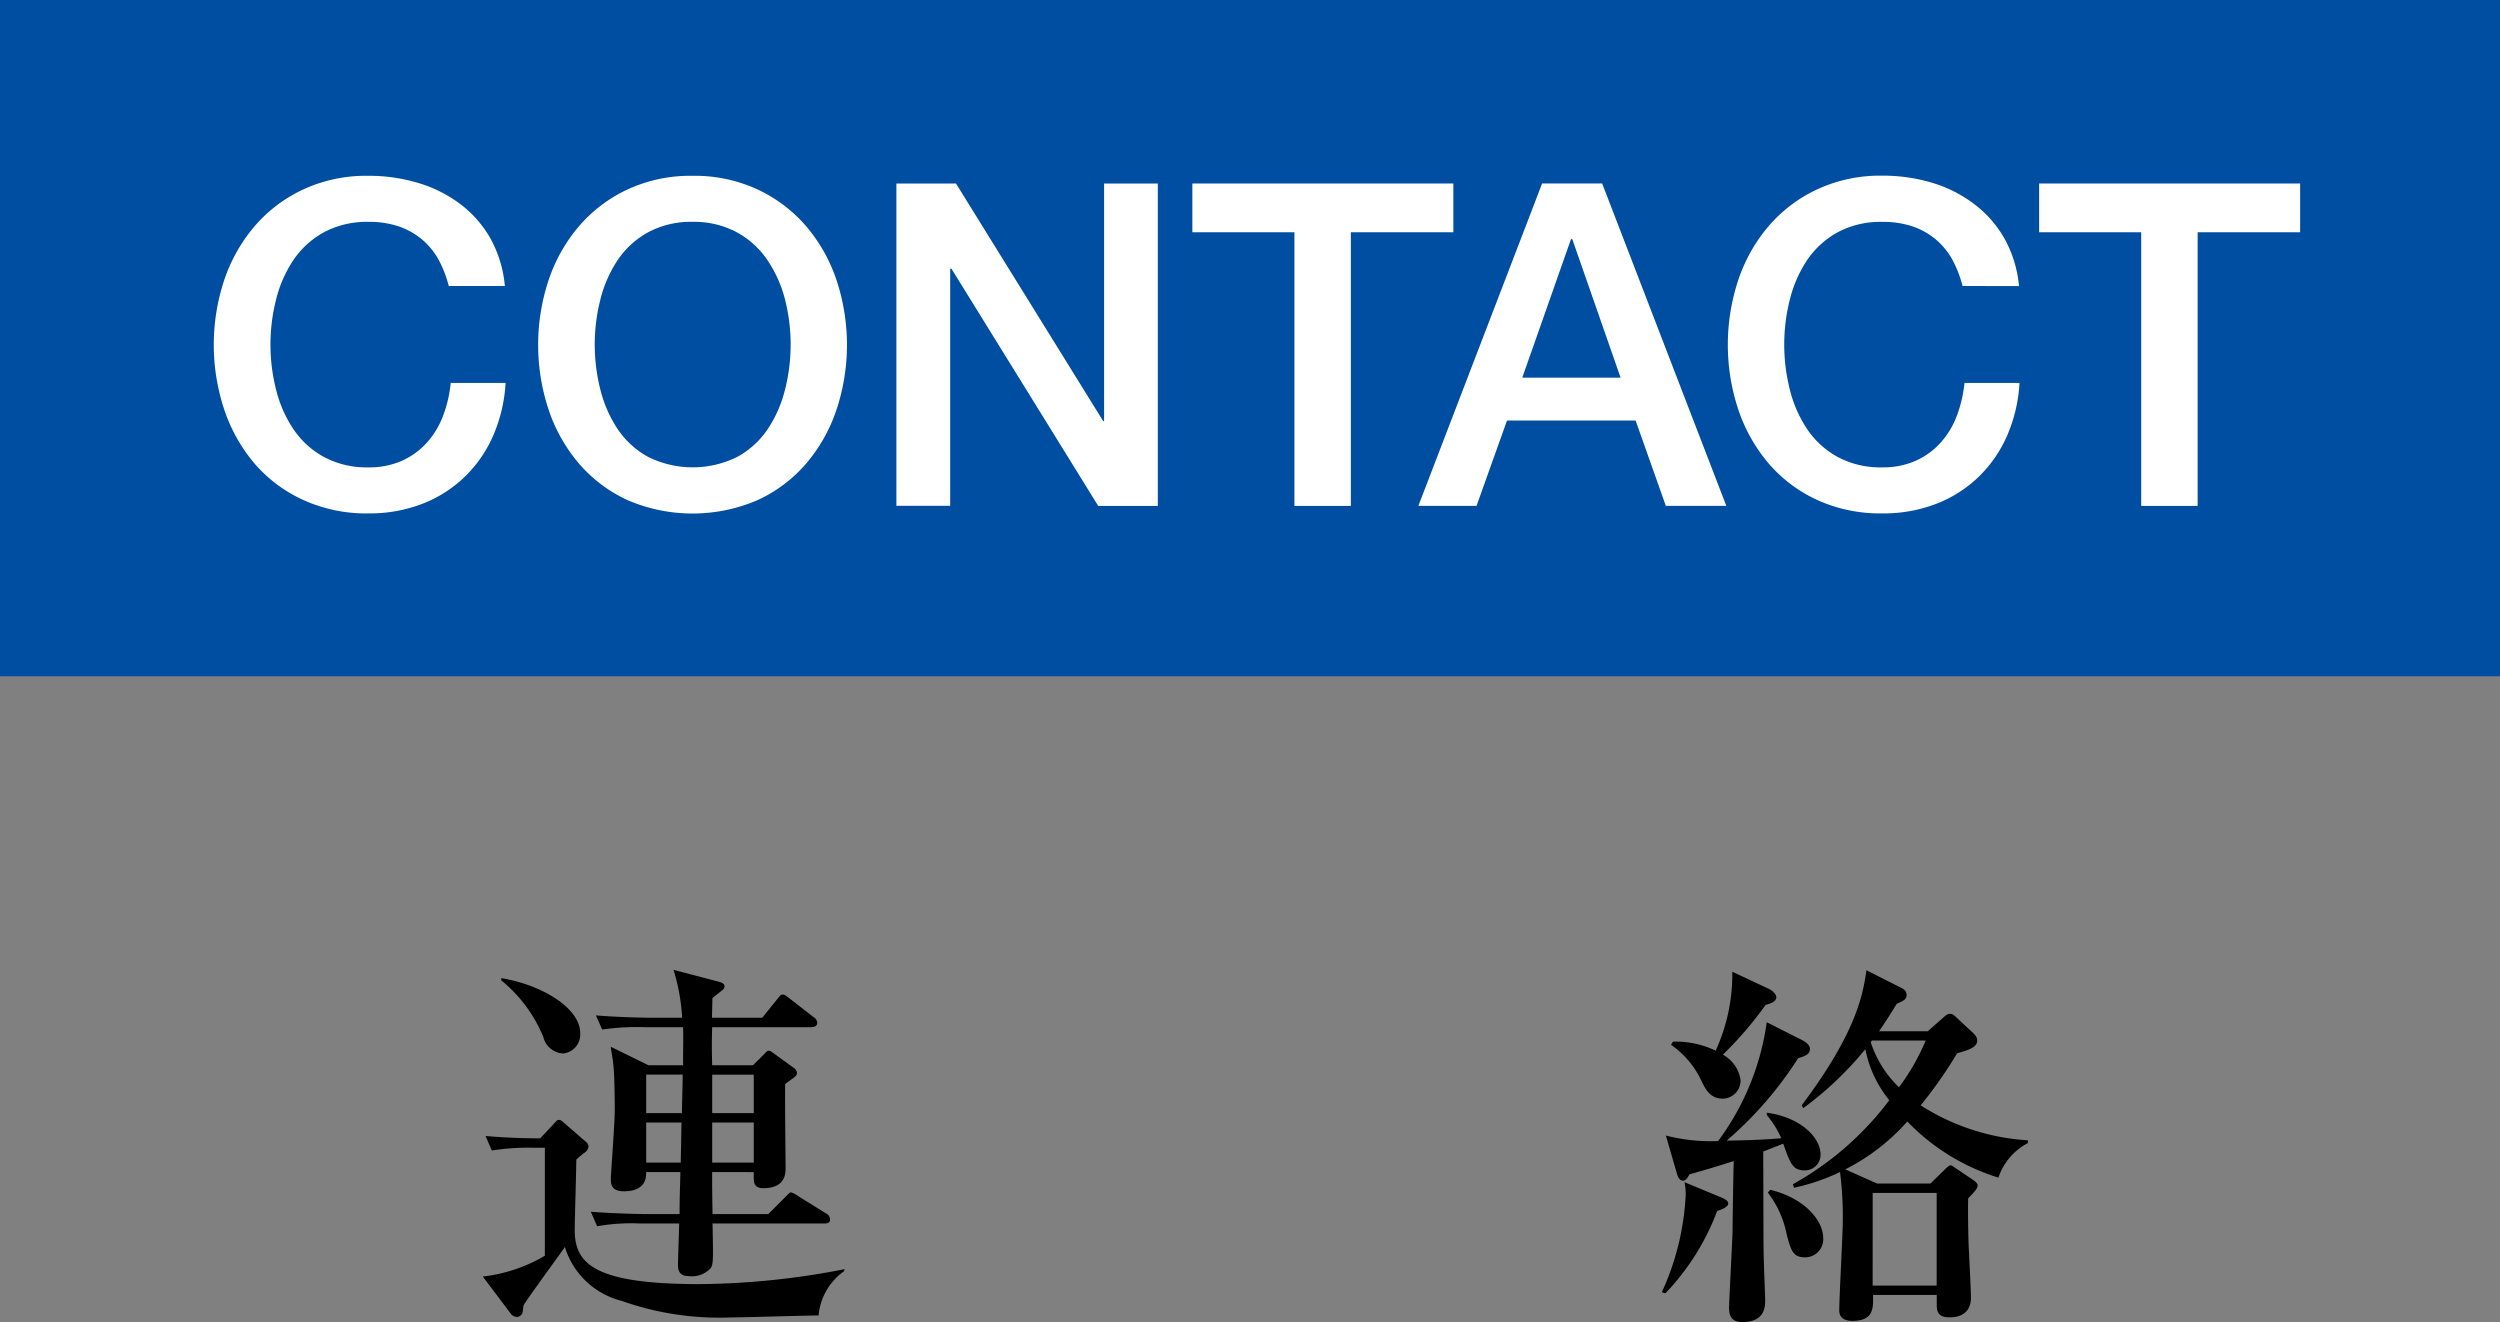
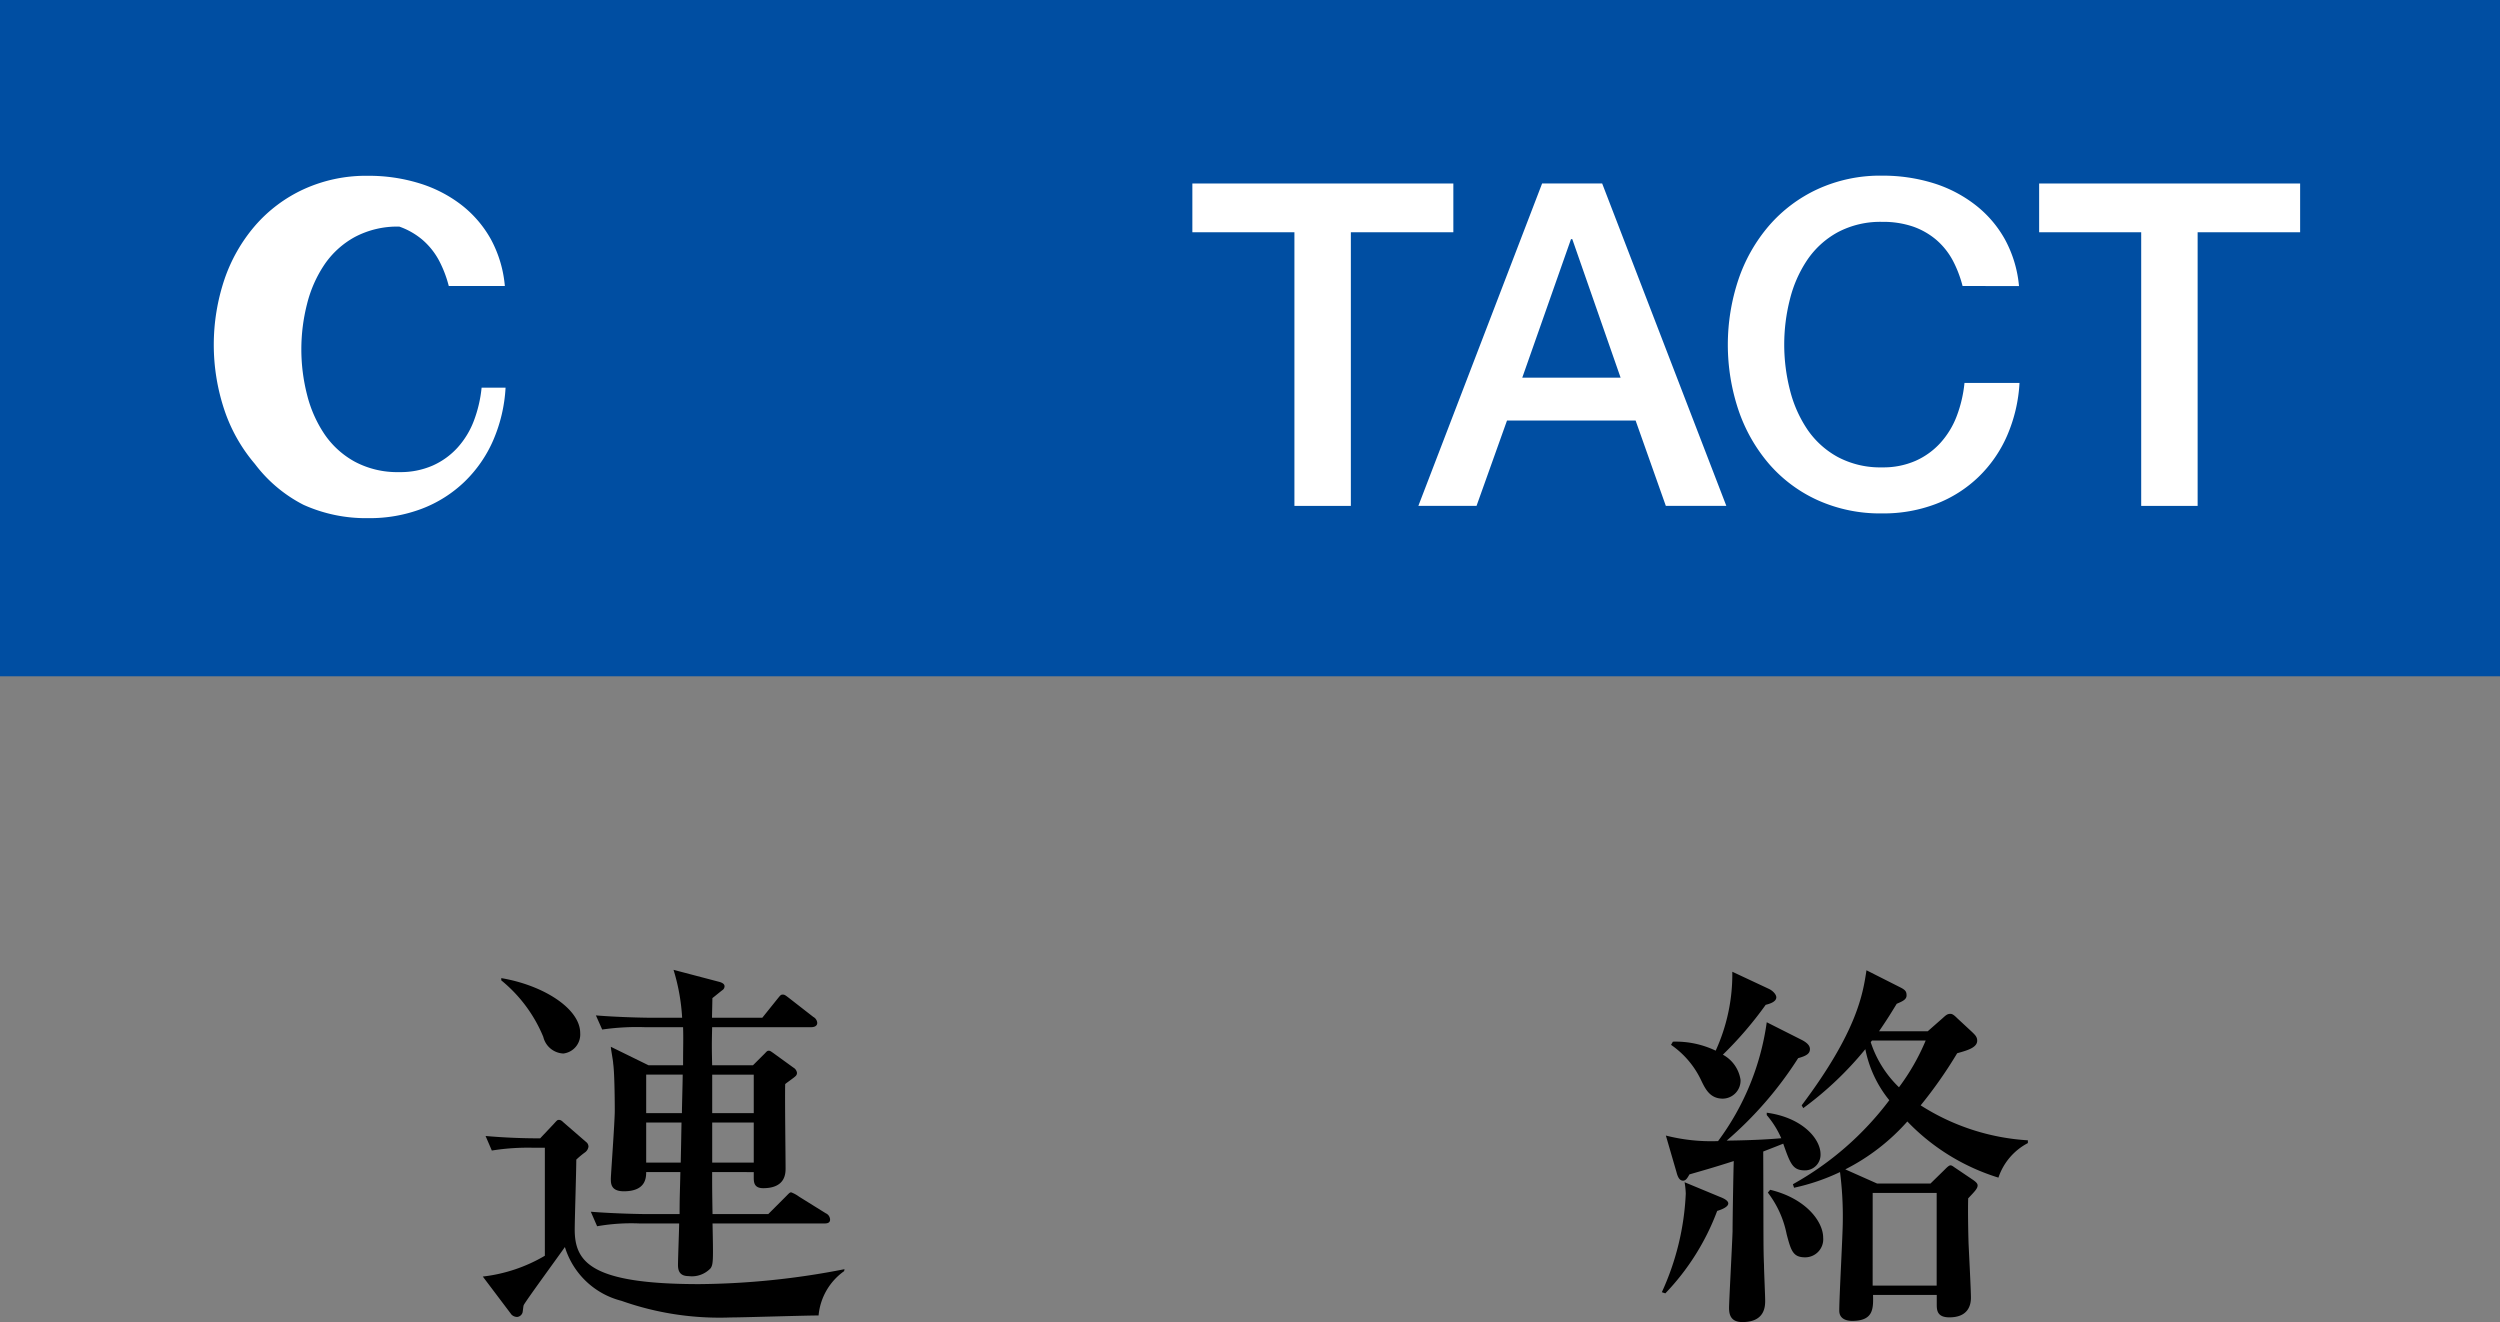
<svg xmlns="http://www.w3.org/2000/svg" width="90.245" height="47.726" viewBox="0 0 90.245 47.726">
  <rect x="0" y="0" width="90.245" height="47.726" fill="#808080" stroke="none" />
  <defs>
    <clipPath id="clip-path">
      <rect id="長方形_15" data-name="長方形 15" width="90.245" height="47.725" transform="translate(0 0)" fill="none" />
    </clipPath>
  </defs>
  <g id="グループ_21" data-name="グループ 21" transform="translate(0 0.001)">
    <rect id="長方形_14" data-name="長方形 14" width="90.245" height="24.413" transform="translate(0 -0.001)" fill="#004ea2" />
    <g id="グループ_20" data-name="グループ 20">
      <g id="グループ_19" data-name="グループ 19" clip-path="url(#clip-path)">
-         <path id="パス_115" data-name="パス 115" d="M16.2,10.323a4.216,4.216,0,0,0-.358-.93,2.617,2.617,0,0,0-.587-.733,2.652,2.652,0,0,0-.84-.481A3.326,3.326,0,0,0,13.3,8.008a3.273,3.273,0,0,0-1.606.375,3.157,3.157,0,0,0-1.1,1,4.476,4.476,0,0,0-.627,1.425,6.614,6.614,0,0,0,0,3.26,4.487,4.487,0,0,0,.627,1.427,3.154,3.154,0,0,0,1.1,1,3.262,3.262,0,0,0,1.606.375,2.89,2.89,0,0,0,1.206-.237,2.685,2.685,0,0,0,.9-.652,3.063,3.063,0,0,0,.587-.97,4.664,4.664,0,0,0,.277-1.189H18.25a5.539,5.539,0,0,1-.449,1.907,4.659,4.659,0,0,1-1.035,1.491,4.567,4.567,0,0,1-1.532.97,5.291,5.291,0,0,1-1.939.342,5.476,5.476,0,0,1-2.339-.481A5.116,5.116,0,0,1,9.2,16.745,5.871,5.871,0,0,1,8.1,14.8a7.432,7.432,0,0,1,0-4.71A5.862,5.862,0,0,1,9.2,8.155a5.2,5.2,0,0,1,1.752-1.32,5.405,5.405,0,0,1,2.339-.49,6.167,6.167,0,0,1,1.841.269,4.766,4.766,0,0,1,1.525.783,4.072,4.072,0,0,1,1.067,1.246,4.336,4.336,0,0,1,.5,1.68Z" fill="#fff" />
-         <path id="パス_116" data-name="パス 116" d="M25,6.345a5.414,5.414,0,0,1,2.339.489,5.237,5.237,0,0,1,1.752,1.32,5.864,5.864,0,0,1,1.1,1.94,7.432,7.432,0,0,1,0,4.71,5.864,5.864,0,0,1-1.1,1.94,5.138,5.138,0,0,1-1.752,1.312,5.939,5.939,0,0,1-4.678,0,5.138,5.138,0,0,1-1.752-1.312,5.864,5.864,0,0,1-1.1-1.94,7.432,7.432,0,0,1,0-4.71,5.864,5.864,0,0,1,1.1-1.94,5.237,5.237,0,0,1,1.752-1.32A5.411,5.411,0,0,1,25,6.345m0,1.662a3.271,3.271,0,0,0-1.6.375,3.151,3.151,0,0,0-1.1,1,4.527,4.527,0,0,0-.627,1.426,6.61,6.61,0,0,0,0,3.259,4.522,4.522,0,0,0,.627,1.427,3.148,3.148,0,0,0,1.1,1,3.622,3.622,0,0,0,3.21,0,3.148,3.148,0,0,0,1.1-1,4.522,4.522,0,0,0,.627-1.427,6.61,6.61,0,0,0,0-3.259A4.527,4.527,0,0,0,27.7,9.385a3.151,3.151,0,0,0-1.1-1A3.271,3.271,0,0,0,25,8.007" fill="#fff" />
-         <path id="パス_117" data-name="パス 117" d="M32.358,6.623h2.151L39.823,15.2h.032V6.623h1.94V18.261H39.643L34.346,9.7H34.3v8.558H32.358Z" fill="#fff" />
+         <path id="パス_115" data-name="パス 115" d="M16.2,10.323a4.216,4.216,0,0,0-.358-.93,2.617,2.617,0,0,0-.587-.733,2.652,2.652,0,0,0-.84-.481a3.273,3.273,0,0,0-1.606.375,3.157,3.157,0,0,0-1.1,1,4.476,4.476,0,0,0-.627,1.425,6.614,6.614,0,0,0,0,3.26,4.487,4.487,0,0,0,.627,1.427,3.154,3.154,0,0,0,1.1,1,3.262,3.262,0,0,0,1.606.375,2.89,2.89,0,0,0,1.206-.237,2.685,2.685,0,0,0,.9-.652,3.063,3.063,0,0,0,.587-.97,4.664,4.664,0,0,0,.277-1.189H18.25a5.539,5.539,0,0,1-.449,1.907,4.659,4.659,0,0,1-1.035,1.491,4.567,4.567,0,0,1-1.532.97,5.291,5.291,0,0,1-1.939.342,5.476,5.476,0,0,1-2.339-.481A5.116,5.116,0,0,1,9.2,16.745,5.871,5.871,0,0,1,8.1,14.8a7.432,7.432,0,0,1,0-4.71A5.862,5.862,0,0,1,9.2,8.155a5.2,5.2,0,0,1,1.752-1.32,5.405,5.405,0,0,1,2.339-.49,6.167,6.167,0,0,1,1.841.269,4.766,4.766,0,0,1,1.525.783,4.072,4.072,0,0,1,1.067,1.246,4.336,4.336,0,0,1,.5,1.68Z" fill="#fff" />
        <path id="パス_118" data-name="パス 118" d="M43.042,6.623h9.421v1.76h-3.7v9.878H46.726V8.383H43.042Z" fill="#fff" />
        <path id="パス_119" data-name="パス 119" d="M55.667,6.622h2.168L62.317,18.26H60.133l-1.091-3.081H54.4L53.3,18.26H51.2Zm-.716,7.009H58.5l-1.744-5H56.71Z" fill="#fff" />
        <path id="パス_120" data-name="パス 120" d="M70.845,10.323a4.215,4.215,0,0,0-.358-.93A2.617,2.617,0,0,0,69.9,8.66a2.652,2.652,0,0,0-.84-.481,3.326,3.326,0,0,0-1.116-.171,3.273,3.273,0,0,0-1.606.375,3.157,3.157,0,0,0-1.1,1,4.477,4.477,0,0,0-.627,1.425,6.614,6.614,0,0,0,0,3.26,4.488,4.488,0,0,0,.627,1.427,3.154,3.154,0,0,0,1.1,1,3.262,3.262,0,0,0,1.606.375,2.89,2.89,0,0,0,1.206-.237,2.685,2.685,0,0,0,.9-.652,3.063,3.063,0,0,0,.587-.97,4.664,4.664,0,0,0,.277-1.189H72.9a5.539,5.539,0,0,1-.449,1.907,4.659,4.659,0,0,1-1.035,1.491,4.567,4.567,0,0,1-1.532.97,5.291,5.291,0,0,1-1.939.342,5.476,5.476,0,0,1-2.339-.481,5.116,5.116,0,0,1-1.752-1.311,5.871,5.871,0,0,1-1.1-1.941,7.432,7.432,0,0,1,0-4.71,5.862,5.862,0,0,1,1.1-1.939,5.2,5.2,0,0,1,1.752-1.32,5.405,5.405,0,0,1,2.339-.49,6.167,6.167,0,0,1,1.841.269A4.766,4.766,0,0,1,71.31,7.4a4.072,4.072,0,0,1,1.067,1.246,4.336,4.336,0,0,1,.505,1.68Z" fill="#fff" />
        <path id="パス_121" data-name="パス 121" d="M73.609,6.623H83.03v1.76h-3.7v9.878H77.293V8.383H73.609Z" fill="#fff" />
        <path id="パス_122" data-name="パス 122" d="M19.285,41.431a8.232,8.232,0,0,0-1.531.1l-.226-.525c.652.057,1.3.085,1.97.085l.482-.51c.141-.156.141-.156.2-.156.042,0,.085.015.155.085l.851.737a.223.223,0,0,1,.057.142.307.307,0,0,1-.114.2,3.068,3.068,0,0,0-.326.27c0,.4-.057,2.169-.057,2.523,0,1.191.61,1.971,4.495,1.971a28.1,28.1,0,0,0,5.244-.539l-.014.071a2.2,2.2,0,0,0-.922,1.6c-.5,0-2.707.071-3.161.071a10.6,10.6,0,0,1-3.955-.6,2.872,2.872,0,0,1-2.041-1.942c-.227.326-1.432,1.971-1.488,2.1-.014.028-.029.226-.042.268a.23.23,0,0,1-.185.156.291.291,0,0,1-.213-.085L17.428,46.08a5.686,5.686,0,0,0,2.24-.751v-3.9Zm-1.19-6.124c1.517.255,2.849,1.1,2.849,1.984a.692.692,0,0,1-.61.738.781.781,0,0,1-.722-.6,5.167,5.167,0,0,0-1.517-2.041Zm7.612,7c0,.566,0,.666.014,1.517h2.013l.6-.6c.142-.142.17-.184.227-.184a1.2,1.2,0,0,1,.284.156l.964.6a.257.257,0,0,1,.155.227c0,.128-.113.141-.212.141H25.721c.028,1.319.028,1.475-.07,1.617a.929.929,0,0,1-.794.283c-.313,0-.383-.184-.383-.4,0-.241.042-1.29.042-1.5H23.1a7.167,7.167,0,0,0-1.545.1l-.228-.524c.866.07,1.858.085,2.028.085h1.177c0-.666.013-.751.028-1.517H23.326c0,.227-.029.694-.808.694-.468,0-.468-.283-.468-.453,0-.128.142-2.055.142-2.453,0-.566-.015-1.432-.057-1.7,0-.1-.085-.525-.085-.61l1.36.667h1.248c0-.793.014-.878,0-1.375H23.269a8.749,8.749,0,0,0-1.531.085l-.227-.51c.864.071,1.857.085,2.013.085h1.1a7.248,7.248,0,0,0-.311-1.73l1.673.44c.085.028.169.071.169.156a.171.171,0,0,1-.084.141c-.057.043-.3.242-.355.284,0,.113-.014.61-.014.709h1.815l.524-.653c.127-.155.142-.183.212-.183s.086.013.27.155l.837.652a.267.267,0,0,1,.141.213c0,.127-.128.156-.213.156H25.707c-.014.624-.014.695,0,1.375h1.474l.426-.425c.056-.057.085-.1.141-.1s.085.028.17.086l.723.524a.261.261,0,0,1,.128.184.154.154,0,0,1-.057.128c-.056.057-.326.241-.368.283-.015.468.014,2.6.014,3.034,0,.184,0,.723-.808.723-.341,0-.341-.227-.341-.4V42.31Zm-1.091-2.127c0-.2.028-1.162.028-1.389H23.326v1.389Zm-.043,1.786c.014-.623.014-.694.028-1.445H23.326v1.445Zm2.636-3.175h-1.5v1.389h1.5Zm0,1.73h-1.5v1.445h1.5Z" />
        <path id="パス_123" data-name="パス 123" d="M62.075,43.2c.113.043.312.127.312.241,0,.141-.3.241-.4.269a8.691,8.691,0,0,1-1.872,2.977l-.126-.042a9.528,9.528,0,0,0,.864-3.559,2.924,2.924,0,0,0-.043-.411Zm2.977-5.656c.24.127.283.24.283.325,0,.157-.113.242-.425.327a13.475,13.475,0,0,1-2.58,2.977c1.078-.014,1.63-.057,1.97-.086a3.334,3.334,0,0,0-.524-.836v-.085c1.276.17,1.942.936,1.942,1.5a.563.563,0,0,1-.567.581c-.44,0-.525-.241-.78-.964-.425.17-.581.227-.722.284.013,3.1,0,3.444.028,4.1,0,.2.042,1.092.042,1.276,0,.2,0,.78-.822.78-.4,0-.482-.241-.482-.511,0-.213.114-2.324.127-2.763,0-.4.029-2.169.043-2.538-.794.255-1.162.354-1.6.482-.072.128-.128.226-.228.226-.141,0-.2-.156-.24-.311l-.383-1.318a6.6,6.6,0,0,0,1.885.2A9.34,9.34,0,0,0,63.776,36.9Zm-4.664.057a3.344,3.344,0,0,1,1.545.325,6.644,6.644,0,0,0,.6-2.849l1.332.624c.141.071.256.2.256.3,0,.171-.27.242-.383.27a13.369,13.369,0,0,1-1.546,1.8,1.242,1.242,0,0,1,.638.907.652.652,0,0,1-.638.68c-.453,0-.623-.327-.779-.652a3.221,3.221,0,0,0-1.092-1.29ZM63.9,42.948c1.29.311,1.913,1.148,1.913,1.729a.652.652,0,0,1-.652.709c-.439,0-.51-.241-.667-.837a3.611,3.611,0,0,0-.679-1.5Zm6.209-6.181c.141-.127.183-.17.3-.17.071,0,.142.057.241.156l.539.5c.1.1.184.17.184.312,0,.255-.369.354-.723.454A16.076,16.076,0,0,1,69.332,39.9a8.082,8.082,0,0,0,3.87,1.262v.1a2.191,2.191,0,0,0-1.063,1.247,7.708,7.708,0,0,1-3.288-2.027,7.558,7.558,0,0,1-2.24,1.729l1.148.511h1.928l.511-.5c.085-.085.155-.156.212-.156s.114.056.184.1l.567.383c.127.085.227.155.227.24,0,.114-.1.213-.34.468-.014.369,0,1.234.014,1.645.014.3.085,1.673.085,1.942s-.1.709-.779.709c-.44,0-.455-.256-.455-.468v-.341h-2.3c.013.5.013.936-.751.936-.256,0-.468-.1-.468-.368,0-.511.127-2.765.127-3.218a12.575,12.575,0,0,0-.1-1.786,7.554,7.554,0,0,1-1.659.566l-.042-.127A11.117,11.117,0,0,0,68.2,39.715a4.2,4.2,0,0,1-.865-1.843A12.185,12.185,0,0,1,65.094,40l-.057-.1c2.013-2.679,2.212-4.04,2.339-4.876l1.205.609c.2.1.242.156.242.3s-.142.212-.355.3c-.184.3-.326.538-.638.992h1.758Zm-2.58.851a3.962,3.962,0,0,0,1.02,1.629,7.867,7.867,0,0,0,.964-1.686H67.575Zm.07,8.789h2.311V43.061H67.6Z" />
      </g>
    </g>
  </g>
</svg>